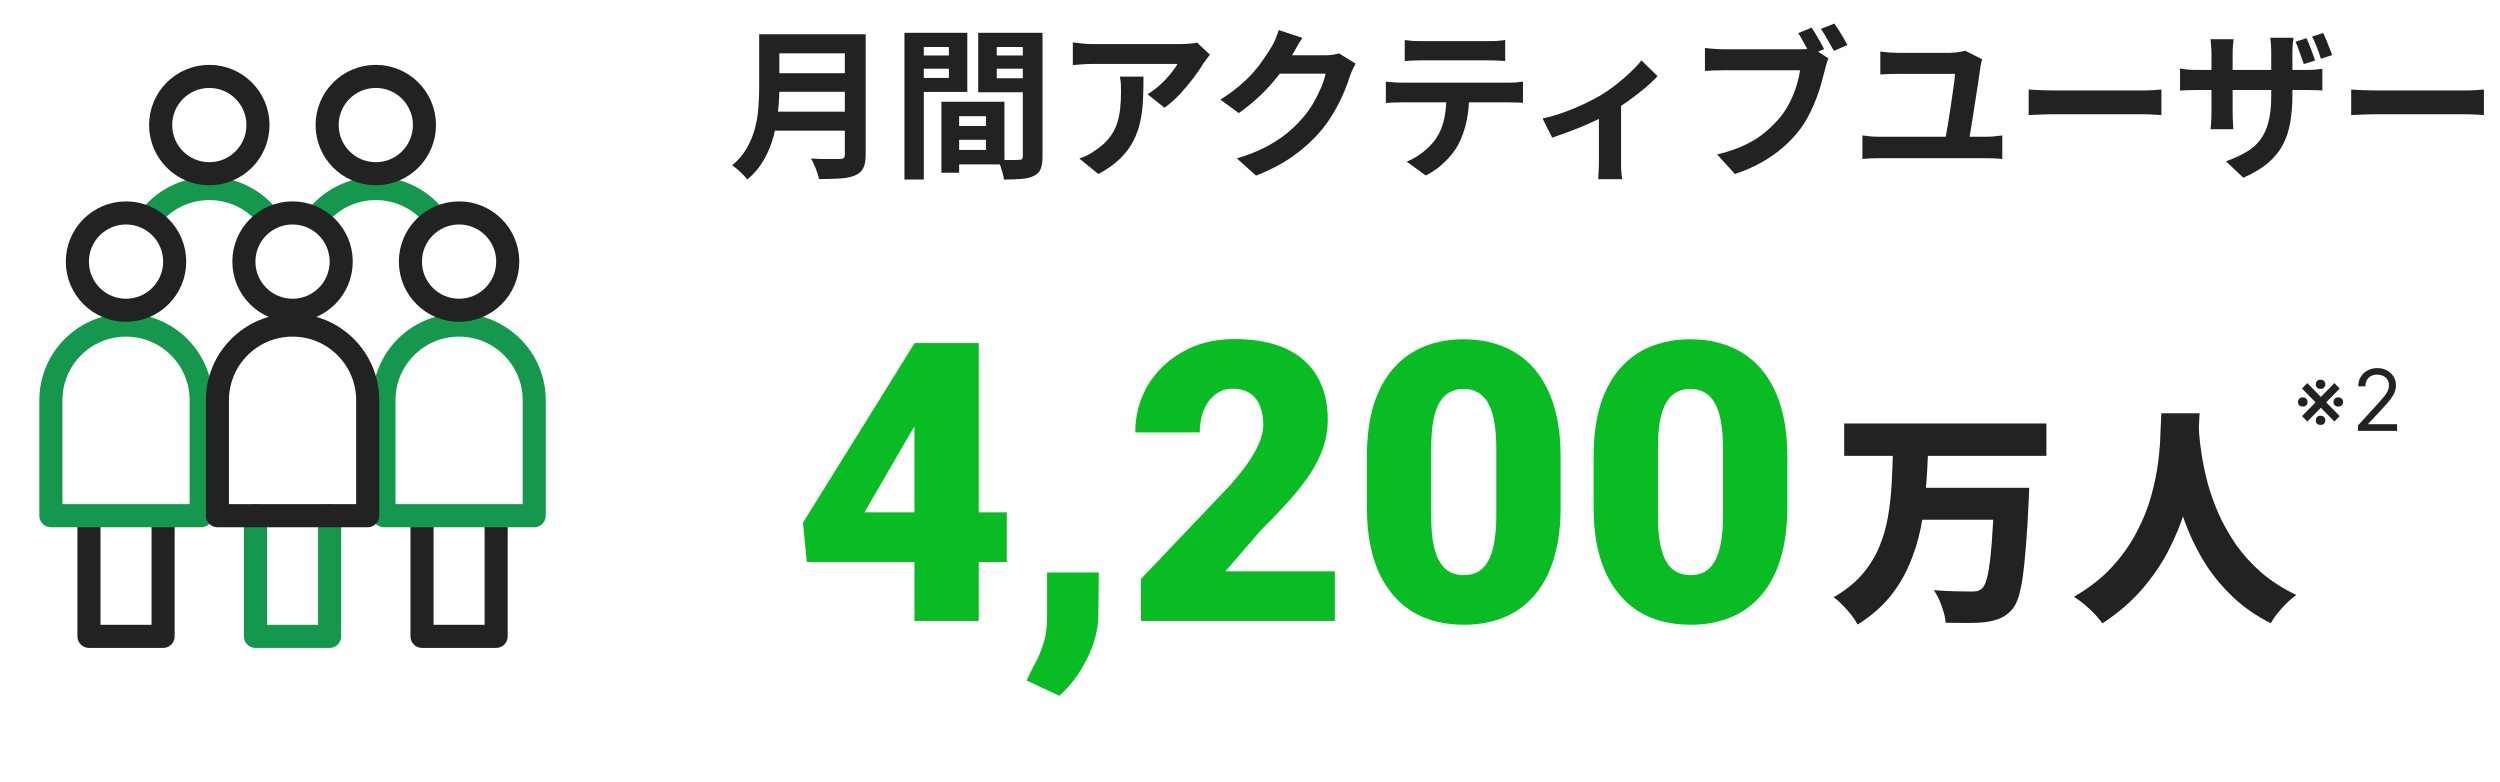
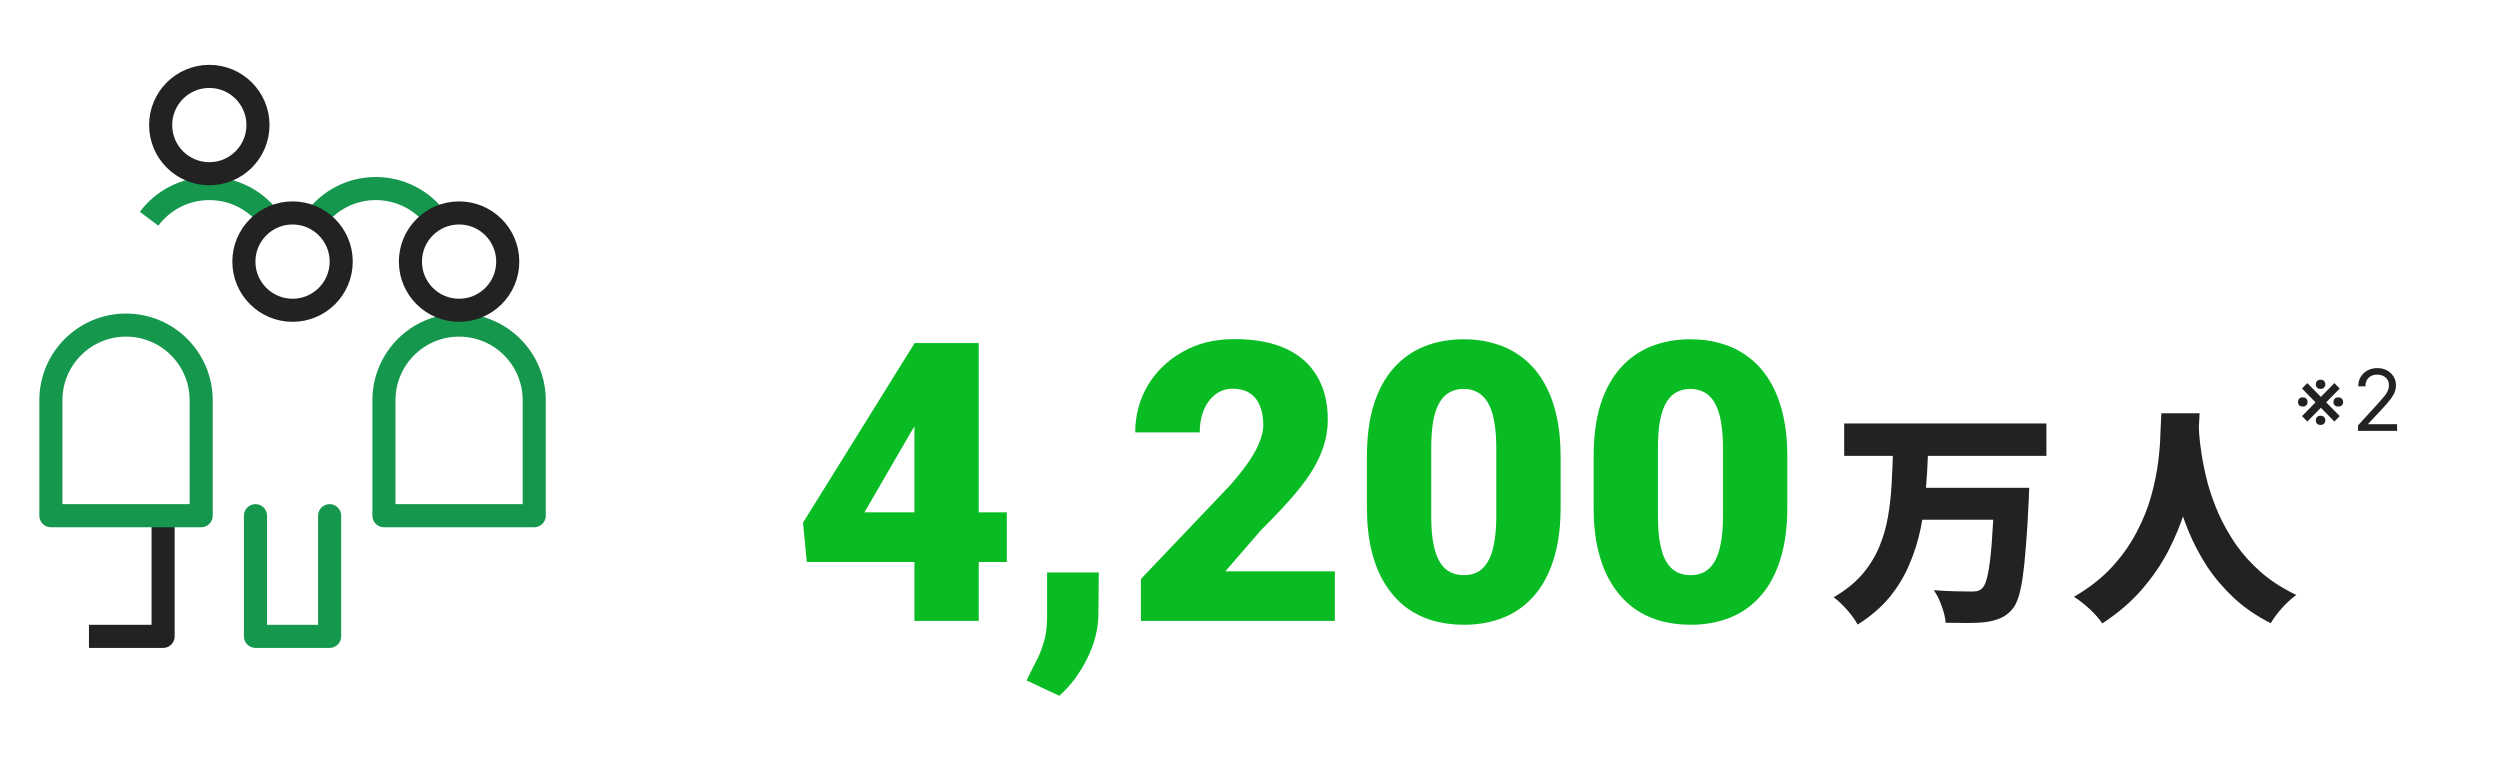
<svg xmlns="http://www.w3.org/2000/svg" width="470" height="147" viewBox="0 0 470 147" fill="none">
-   <path d="M145.266 6.446H160.543V10.028H145.266V6.446ZM145.297 13.764H160.696V17.254H145.297V13.764ZM145.113 20.989H160.482V24.571H145.113V20.989ZM142.725 6.446H146.521V16.58C146.521 17.907 146.44 19.335 146.276 20.866C146.134 22.397 145.858 23.948 145.45 25.52C145.042 27.091 144.44 28.581 143.644 29.99C142.848 31.398 141.796 32.653 140.49 33.755C140.306 33.49 140.041 33.184 139.694 32.837C139.368 32.49 139.01 32.153 138.623 31.827C138.255 31.5 137.929 31.255 137.643 31.092C138.806 30.112 139.725 29.03 140.398 27.847C141.092 26.642 141.603 25.397 141.929 24.111C142.276 22.826 142.49 21.54 142.572 20.254C142.674 18.968 142.725 17.733 142.725 16.549V6.446ZM158.829 6.446H162.748V29.071C162.748 30.173 162.594 31.02 162.288 31.612C162.003 32.204 161.503 32.653 160.788 32.959C160.053 33.286 159.135 33.48 158.033 33.541C156.931 33.623 155.584 33.663 153.992 33.663C153.91 33.296 153.787 32.878 153.624 32.408C153.461 31.939 153.277 31.469 153.073 31C152.869 30.531 152.665 30.133 152.461 29.806C153.175 29.847 153.9 29.877 154.634 29.898C155.39 29.898 156.053 29.898 156.624 29.898C157.216 29.898 157.635 29.898 157.88 29.898C158.227 29.898 158.472 29.837 158.614 29.714C158.757 29.571 158.829 29.337 158.829 29.01V6.446ZM178.729 23.683H187.087V26.285H178.729V23.683ZM178.514 19.121H188.832V30.908H178.514V28.183H185.372V21.846H178.514V19.121ZM176.984 19.121H180.321V32.469H176.984V19.121ZM171.871 10.427H179.525V12.906H171.871V10.427ZM186.076 10.427H193.792V12.906H186.076V10.427ZM192.291 6.171H195.996V29.408C195.996 30.388 195.884 31.163 195.659 31.735C195.435 32.306 195.016 32.745 194.404 33.051C193.771 33.357 192.996 33.551 192.077 33.633C191.179 33.715 190.067 33.755 188.74 33.755C188.699 33.388 188.618 32.98 188.495 32.531C188.373 32.082 188.23 31.622 188.066 31.153C187.903 30.704 187.73 30.316 187.546 29.99C188.097 30.03 188.638 30.061 189.169 30.081C189.72 30.081 190.21 30.081 190.638 30.081C191.087 30.061 191.393 30.051 191.557 30.051C191.842 30.051 192.036 30 192.138 29.898C192.24 29.796 192.291 29.612 192.291 29.347V6.171ZM172.146 6.171H181.852V17.284H172.146V14.651H178.392V8.834H172.146V6.171ZM194.251 6.171V8.834H187.393V14.713H194.251V17.346H183.903V6.171H194.251ZM170.034 6.171H173.677V33.755H170.034V6.171ZM227.468 10.273C227.305 10.477 227.101 10.743 226.856 11.069C226.611 11.376 226.417 11.641 226.274 11.865C225.805 12.661 225.183 13.58 224.407 14.621C223.631 15.641 222.774 16.662 221.835 17.682C220.896 18.682 219.927 19.54 218.927 20.254L215.743 17.713C216.355 17.346 216.957 16.917 217.549 16.427C218.141 15.937 218.682 15.427 219.172 14.896C219.682 14.345 220.121 13.825 220.488 13.335C220.876 12.845 221.172 12.406 221.376 12.018C221.111 12.018 220.662 12.018 220.029 12.018C219.396 12.018 218.641 12.018 217.763 12.018C216.886 12.018 215.937 12.018 214.916 12.018C213.916 12.018 212.916 12.018 211.916 12.018C210.916 12.018 209.967 12.018 209.069 12.018C208.191 12.018 207.426 12.018 206.772 12.018C206.14 12.018 205.691 12.018 205.425 12.018C204.793 12.018 204.191 12.039 203.619 12.08C203.048 12.12 202.405 12.171 201.69 12.233V7.977C202.282 8.059 202.895 8.13 203.527 8.192C204.16 8.253 204.793 8.283 205.425 8.283C205.691 8.283 206.16 8.283 206.834 8.283C207.507 8.283 208.303 8.283 209.222 8.283C210.161 8.283 211.15 8.283 212.191 8.283C213.253 8.283 214.304 8.283 215.345 8.283C216.406 8.283 217.386 8.283 218.284 8.283C219.202 8.283 219.978 8.283 220.611 8.283C221.264 8.283 221.703 8.283 221.927 8.283C222.213 8.283 222.56 8.273 222.968 8.253C223.376 8.232 223.774 8.202 224.162 8.161C224.57 8.12 224.866 8.069 225.05 8.008L227.468 10.273ZM214.977 14.406C214.977 15.917 214.947 17.376 214.886 18.785C214.824 20.193 214.651 21.55 214.365 22.856C214.1 24.142 213.661 25.367 213.049 26.53C212.457 27.694 211.63 28.796 210.569 29.837C209.507 30.878 208.15 31.837 206.497 32.715L202.915 29.806C203.405 29.643 203.925 29.428 204.476 29.163C205.027 28.877 205.578 28.53 206.13 28.122C207.109 27.449 207.895 26.734 208.487 25.979C209.099 25.224 209.569 24.407 209.895 23.53C210.222 22.632 210.446 21.662 210.569 20.621C210.691 19.56 210.752 18.407 210.752 17.162C210.752 16.692 210.742 16.243 210.722 15.815C210.701 15.366 210.64 14.896 210.538 14.406H214.977ZM254.845 11.957C254.681 12.243 254.508 12.59 254.324 12.998C254.14 13.386 253.977 13.774 253.834 14.162C253.569 15.06 253.191 16.09 252.702 17.254C252.232 18.397 251.64 19.591 250.926 20.836C250.232 22.06 249.426 23.244 248.507 24.387C247.038 26.142 245.323 27.734 243.364 29.163C241.425 30.592 239.016 31.878 236.139 33.021L232.526 29.775C234.608 29.163 236.404 28.459 237.914 27.663C239.425 26.867 240.741 26.02 241.864 25.122C242.986 24.203 243.986 23.234 244.864 22.213C245.578 21.417 246.231 20.519 246.823 19.519C247.415 18.499 247.926 17.488 248.354 16.488C248.783 15.488 249.068 14.611 249.211 13.855H238.894L240.302 10.396C240.588 10.396 241.027 10.396 241.619 10.396C242.231 10.396 242.915 10.396 243.67 10.396C244.446 10.396 245.201 10.396 245.936 10.396C246.691 10.396 247.344 10.396 247.895 10.396C248.466 10.396 248.854 10.396 249.058 10.396C249.528 10.396 249.997 10.365 250.467 10.304C250.956 10.243 251.375 10.151 251.722 10.028L254.845 11.957ZM244.864 7.12C244.497 7.651 244.139 8.222 243.792 8.834C243.445 9.447 243.18 9.916 242.996 10.243C242.302 11.467 241.445 12.743 240.425 14.07C239.425 15.376 238.282 16.652 236.996 17.897C235.71 19.121 234.342 20.244 232.893 21.264L229.434 18.723C230.781 17.886 231.965 17.029 232.985 16.151C234.026 15.274 234.924 14.406 235.679 13.549C236.435 12.672 237.077 11.835 237.608 11.039C238.159 10.222 238.629 9.498 239.016 8.865C239.261 8.477 239.516 7.977 239.782 7.365C240.047 6.732 240.251 6.161 240.394 5.65L244.864 7.12ZM264.09 7.518C264.601 7.6 265.152 7.661 265.744 7.702C266.336 7.722 266.876 7.732 267.366 7.732C267.754 7.732 268.366 7.732 269.203 7.732C270.04 7.732 270.979 7.732 272.02 7.732C273.061 7.732 274.102 7.732 275.143 7.732C276.184 7.732 277.102 7.732 277.898 7.732C278.714 7.732 279.306 7.732 279.674 7.732C280.204 7.732 280.755 7.722 281.327 7.702C281.898 7.661 282.449 7.6 282.98 7.518V11.467C282.449 11.427 281.898 11.396 281.327 11.376C280.755 11.355 280.204 11.345 279.674 11.345C279.306 11.345 278.714 11.345 277.898 11.345C277.102 11.345 276.184 11.345 275.143 11.345C274.102 11.345 273.061 11.345 272.02 11.345C270.979 11.345 270.04 11.345 269.203 11.345C268.387 11.345 267.785 11.345 267.397 11.345C266.866 11.345 266.295 11.355 265.682 11.376C265.091 11.396 264.56 11.427 264.09 11.467V7.518ZM260.539 15.355C260.988 15.396 261.468 15.437 261.978 15.478C262.509 15.519 263.009 15.539 263.478 15.539C263.743 15.539 264.274 15.539 265.07 15.539C265.866 15.539 266.825 15.539 267.948 15.539C269.071 15.539 270.275 15.539 271.561 15.539C272.867 15.539 274.163 15.539 275.449 15.539C276.755 15.539 277.969 15.539 279.092 15.539C280.215 15.539 281.164 15.539 281.939 15.539C282.735 15.539 283.266 15.539 283.531 15.539C283.858 15.539 284.297 15.529 284.848 15.509C285.419 15.468 285.909 15.417 286.317 15.355V19.335C285.95 19.295 285.501 19.274 284.97 19.274C284.439 19.254 283.96 19.244 283.531 19.244C283.266 19.244 282.735 19.244 281.939 19.244C281.164 19.244 280.215 19.244 279.092 19.244C277.969 19.244 276.755 19.244 275.449 19.244C274.163 19.244 272.867 19.244 271.561 19.244C270.275 19.244 269.071 19.244 267.948 19.244C266.825 19.244 265.866 19.244 265.07 19.244C264.274 19.244 263.743 19.244 263.478 19.244C263.029 19.244 262.529 19.254 261.978 19.274C261.447 19.295 260.968 19.325 260.539 19.366V15.355ZM276.214 17.468C276.214 19.468 276.041 21.264 275.694 22.856C275.347 24.428 274.847 25.846 274.194 27.112C273.826 27.806 273.336 28.52 272.724 29.255C272.112 29.99 271.408 30.684 270.612 31.337C269.816 31.99 268.958 32.541 268.04 32.99L264.458 30.388C265.54 29.959 266.58 29.347 267.581 28.551C268.581 27.755 269.387 26.908 269.999 26.01C270.775 24.826 271.295 23.52 271.561 22.091C271.826 20.662 271.959 19.131 271.959 17.499L276.214 17.468ZM290.004 22.275C291.331 21.989 292.678 21.601 294.045 21.111C295.433 20.601 296.729 20.06 297.934 19.489C299.138 18.897 300.148 18.366 300.965 17.897C301.965 17.284 302.944 16.601 303.904 15.845C304.883 15.07 305.781 14.294 306.598 13.519C307.414 12.743 308.077 12.018 308.588 11.345L311.619 14.315C311.027 14.988 310.241 15.733 309.261 16.549C308.302 17.346 307.261 18.152 306.139 18.968C305.016 19.764 303.893 20.489 302.771 21.142C302.077 21.57 301.281 22.009 300.383 22.458C299.485 22.887 298.536 23.316 297.536 23.744C296.556 24.152 295.566 24.54 294.566 24.907C293.586 25.275 292.668 25.602 291.811 25.887L290.004 22.275ZM300.597 20.285L304.761 19.489V30.388C304.761 30.735 304.761 31.133 304.761 31.582C304.781 32.031 304.812 32.439 304.853 32.806C304.893 33.194 304.934 33.49 304.975 33.694H300.444C300.485 33.49 300.505 33.194 300.505 32.806C300.526 32.439 300.546 32.031 300.567 31.582C300.587 31.133 300.597 30.735 300.597 30.388V20.285ZM340.581 5.191C340.846 5.579 341.122 6.018 341.407 6.508C341.714 6.998 341.999 7.487 342.265 7.977C342.53 8.447 342.755 8.865 342.938 9.232L340.367 10.304C340.162 9.896 339.928 9.457 339.662 8.988C339.417 8.518 339.152 8.049 338.866 7.579C338.601 7.089 338.336 6.64 338.07 6.232L340.581 5.191ZM344.867 4.426C345.132 4.793 345.418 5.222 345.724 5.712C346.03 6.202 346.326 6.691 346.612 7.181C346.898 7.671 347.133 8.1 347.316 8.467L344.775 9.569C344.428 8.937 344.03 8.232 343.581 7.457C343.153 6.681 342.734 6.008 342.326 5.436L344.867 4.426ZM343.765 10.977C343.622 11.263 343.489 11.61 343.367 12.018C343.265 12.406 343.173 12.763 343.091 13.09C342.908 13.845 342.683 14.692 342.418 15.631C342.173 16.549 341.856 17.509 341.469 18.509C341.101 19.509 340.662 20.499 340.152 21.479C339.662 22.458 339.101 23.377 338.468 24.234C337.55 25.459 336.478 26.602 335.254 27.663C334.05 28.724 332.682 29.683 331.151 30.541C329.641 31.398 327.977 32.123 326.161 32.715L322.824 29.041C324.865 28.551 326.62 27.949 328.09 27.234C329.58 26.52 330.866 25.703 331.947 24.785C333.029 23.867 333.988 22.887 334.825 21.846C335.499 20.989 336.08 20.06 336.57 19.06C337.06 18.06 337.458 17.06 337.764 16.06C338.07 15.039 338.285 14.09 338.407 13.213C338.121 13.213 337.621 13.213 336.907 13.213C336.193 13.213 335.366 13.213 334.427 13.213C333.488 13.213 332.498 13.213 331.457 13.213C330.417 13.213 329.416 13.213 328.457 13.213C327.498 13.213 326.63 13.213 325.855 13.213C325.1 13.213 324.538 13.213 324.171 13.213C323.457 13.213 322.773 13.223 322.12 13.243C321.467 13.264 320.936 13.294 320.528 13.335V9.018C320.834 9.059 321.201 9.1 321.63 9.141C322.079 9.181 322.528 9.212 322.977 9.232C323.446 9.253 323.844 9.263 324.171 9.263C324.498 9.263 324.967 9.263 325.579 9.263C326.192 9.263 326.886 9.263 327.661 9.263C328.457 9.263 329.284 9.263 330.141 9.263C331.019 9.263 331.886 9.263 332.743 9.263C333.621 9.263 334.437 9.263 335.193 9.263C335.948 9.263 336.601 9.263 337.152 9.263C337.703 9.263 338.101 9.263 338.346 9.263C338.652 9.263 339.019 9.253 339.448 9.232C339.897 9.212 340.326 9.141 340.734 9.018L343.765 10.977ZM372.635 11.131C372.574 11.335 372.513 11.59 372.451 11.896C372.39 12.182 372.349 12.386 372.329 12.508C372.247 13.121 372.135 13.917 371.992 14.896C371.849 15.876 371.686 16.927 371.502 18.05C371.339 19.172 371.166 20.295 370.982 21.417C370.798 22.52 370.635 23.54 370.492 24.479C370.349 25.397 370.227 26.142 370.125 26.714H365.624C365.706 26.244 365.808 25.663 365.93 24.969C366.053 24.254 366.185 23.479 366.328 22.642C366.471 21.805 366.604 20.948 366.726 20.07C366.869 19.193 366.992 18.356 367.094 17.56C367.216 16.743 367.318 16.019 367.4 15.386C367.482 14.753 367.522 14.253 367.522 13.886C367.053 13.886 366.451 13.886 365.716 13.886C364.981 13.886 364.185 13.886 363.328 13.886C362.491 13.886 361.654 13.886 360.818 13.886C359.981 13.886 359.226 13.886 358.552 13.886C357.879 13.886 357.348 13.886 356.96 13.886C356.348 13.886 355.756 13.896 355.184 13.917C354.613 13.937 354.052 13.968 353.501 14.008V9.692C354.011 9.753 354.582 9.814 355.215 9.875C355.848 9.916 356.419 9.937 356.929 9.937C357.256 9.937 357.674 9.937 358.185 9.937C358.695 9.937 359.256 9.937 359.869 9.937C360.501 9.937 361.144 9.937 361.797 9.937C362.45 9.937 363.083 9.937 363.695 9.937C364.328 9.937 364.889 9.937 365.379 9.937C365.89 9.937 366.298 9.937 366.604 9.937C366.869 9.937 367.186 9.916 367.553 9.875C367.941 9.835 368.308 9.784 368.655 9.722C369.002 9.661 369.267 9.6 369.451 9.539L372.635 11.131ZM350.133 25.459C350.623 25.52 351.133 25.581 351.664 25.642C352.194 25.683 352.694 25.703 353.164 25.703H373.584C374.135 25.703 374.646 25.673 375.115 25.612C375.605 25.55 376.044 25.499 376.431 25.459V29.898C376.003 29.837 375.513 29.796 374.962 29.775C374.411 29.755 373.952 29.745 373.584 29.745H353.164C352.694 29.745 352.194 29.755 351.664 29.775C351.153 29.796 350.643 29.837 350.133 29.898V25.459ZM381.391 16.825C381.759 16.846 382.228 16.876 382.799 16.917C383.371 16.937 383.963 16.958 384.575 16.978C385.208 16.999 385.79 17.009 386.32 17.009C386.83 17.009 387.463 17.009 388.218 17.009C388.974 17.009 389.79 17.009 390.668 17.009C391.566 17.009 392.484 17.009 393.423 17.009C394.382 17.009 395.331 17.009 396.27 17.009C397.209 17.009 398.097 17.009 398.934 17.009C399.771 17.009 400.516 17.009 401.169 17.009C401.842 17.009 402.373 17.009 402.761 17.009C403.475 17.009 404.149 16.988 404.781 16.948C405.414 16.886 405.934 16.846 406.343 16.825V21.632C405.996 21.611 405.475 21.581 404.781 21.54C404.087 21.499 403.414 21.479 402.761 21.479C402.373 21.479 401.842 21.479 401.169 21.479C400.495 21.479 399.74 21.479 398.903 21.479C398.066 21.479 397.178 21.479 396.24 21.479C395.321 21.479 394.382 21.479 393.423 21.479C392.464 21.479 391.535 21.479 390.637 21.479C389.759 21.479 388.943 21.479 388.188 21.479C387.453 21.479 386.83 21.479 386.32 21.479C385.443 21.479 384.545 21.499 383.626 21.54C382.708 21.56 381.963 21.591 381.391 21.632V16.825ZM433.605 7.181C433.809 7.569 434.003 8.018 434.186 8.528C434.391 9.039 434.584 9.539 434.768 10.028C434.952 10.518 435.105 10.967 435.227 11.376L433.115 12.049C432.972 11.62 432.809 11.161 432.625 10.671C432.462 10.181 432.288 9.692 432.105 9.202C431.941 8.712 431.758 8.263 431.553 7.855L433.605 7.181ZM436.758 6.202C436.962 6.61 437.166 7.069 437.37 7.579C437.575 8.069 437.768 8.559 437.952 9.049C438.156 9.539 438.319 9.977 438.442 10.365L436.329 11.039C436.125 10.386 435.88 9.681 435.595 8.926C435.309 8.171 435.003 7.487 434.676 6.875L436.758 6.202ZM430.972 17.927C430.972 19.825 430.829 21.55 430.543 23.101C430.278 24.632 429.808 26.03 429.135 27.296C428.461 28.541 427.522 29.673 426.318 30.694C425.114 31.694 423.593 32.602 421.757 33.419L418.481 30.326C419.95 29.796 421.226 29.214 422.308 28.581C423.389 27.949 424.267 27.173 424.941 26.255C425.635 25.336 426.145 24.224 426.471 22.918C426.818 21.591 426.992 19.979 426.992 18.08V9.937C426.992 9.324 426.971 8.773 426.931 8.283C426.89 7.794 426.849 7.396 426.808 7.089H431.186C431.145 7.396 431.094 7.794 431.033 8.283C430.992 8.773 430.972 9.324 430.972 9.937V17.927ZM419.92 7.365C419.879 7.651 419.838 8.038 419.797 8.528C419.756 8.998 419.736 9.539 419.736 10.151V21.081C419.736 21.53 419.746 21.968 419.767 22.397C419.787 22.805 419.807 23.173 419.828 23.499C419.848 23.826 419.858 24.091 419.858 24.295H415.572C415.613 24.091 415.644 23.836 415.664 23.53C415.685 23.203 415.705 22.826 415.725 22.397C415.746 21.968 415.756 21.53 415.756 21.081V10.12C415.756 9.671 415.736 9.222 415.695 8.773C415.674 8.304 415.633 7.834 415.572 7.365H419.92ZM409.847 12.876C410.031 12.916 410.286 12.957 410.613 12.998C410.939 13.039 411.317 13.08 411.745 13.121C412.174 13.141 412.643 13.151 413.154 13.151H433.237C434.054 13.151 434.717 13.131 435.227 13.09C435.738 13.049 436.197 12.998 436.605 12.937V17.009C436.278 16.988 435.84 16.968 435.289 16.948C434.737 16.927 434.064 16.917 433.268 16.917H413.154C412.643 16.917 412.174 16.927 411.745 16.948C411.337 16.948 410.97 16.958 410.643 16.978C410.337 16.999 410.072 17.019 409.847 17.039V12.876ZM442.024 16.825C442.391 16.846 442.861 16.876 443.432 16.917C444.004 16.937 444.596 16.958 445.208 16.978C445.841 16.999 446.422 17.009 446.953 17.009C447.463 17.009 448.096 17.009 448.851 17.009C449.606 17.009 450.423 17.009 451.3 17.009C452.198 17.009 453.117 17.009 454.056 17.009C455.015 17.009 455.964 17.009 456.903 17.009C457.842 17.009 458.73 17.009 459.567 17.009C460.403 17.009 461.148 17.009 461.801 17.009C462.475 17.009 463.006 17.009 463.393 17.009C464.108 17.009 464.781 16.988 465.414 16.948C466.047 16.886 466.567 16.846 466.975 16.825V21.632C466.629 21.611 466.108 21.581 465.414 21.54C464.72 21.499 464.047 21.479 463.393 21.479C463.006 21.479 462.475 21.479 461.801 21.479C461.128 21.479 460.373 21.479 459.536 21.479C458.699 21.479 457.811 21.479 456.872 21.479C455.954 21.479 455.015 21.479 454.056 21.479C453.097 21.479 452.168 21.479 451.27 21.479C450.392 21.479 449.576 21.479 448.821 21.479C448.086 21.479 447.463 21.479 446.953 21.479C446.075 21.479 445.177 21.499 444.259 21.54C443.34 21.56 442.595 21.591 442.024 21.632V16.825Z" fill="#222222" />
  <path d="M433.778 79.25L432.778 78.227L438.868 72.023L439.868 73.046L433.778 79.25ZM438.868 79.25L432.778 73.046L433.778 72.023L439.868 78.227L438.868 79.25ZM432.028 75.591C432.028 75.341 432.101 75.131 432.249 74.96C432.397 74.79 432.618 74.704 432.914 74.704C433.221 74.704 433.448 74.79 433.596 74.96C433.747 75.131 433.823 75.341 433.823 75.591C433.823 75.829 433.747 76.03 433.596 76.193C433.448 76.352 433.221 76.432 432.914 76.432C432.618 76.432 432.397 76.352 432.249 76.193C432.101 76.03 432.028 75.829 432.028 75.591ZM435.368 79.023C435.368 78.784 435.442 78.581 435.59 78.415C435.738 78.244 435.959 78.159 436.255 78.159C436.55 78.159 436.776 78.244 436.931 78.415C437.086 78.581 437.164 78.784 437.164 79.023C437.164 79.261 437.086 79.466 436.931 79.636C436.776 79.803 436.55 79.886 436.255 79.886C435.959 79.886 435.738 79.803 435.59 79.636C435.442 79.466 435.368 79.261 435.368 79.023ZM435.368 72.25C435.368 72.011 435.442 71.809 435.59 71.642C435.738 71.472 435.959 71.386 436.255 71.386C436.55 71.386 436.776 71.472 436.931 71.642C437.086 71.809 437.164 72.011 437.164 72.25C437.164 72.489 437.086 72.693 436.931 72.864C436.776 73.03 436.55 73.114 436.255 73.114C435.959 73.114 435.738 73.03 435.59 72.864C435.442 72.693 435.368 72.489 435.368 72.25ZM438.687 75.591C438.687 75.341 438.764 75.131 438.92 74.96C439.075 74.79 439.3 74.704 439.596 74.704C439.891 74.704 440.117 74.79 440.272 74.96C440.427 75.131 440.505 75.341 440.505 75.591C440.505 75.829 440.427 76.03 440.272 76.193C440.117 76.352 439.891 76.432 439.596 76.432C439.3 76.432 439.075 76.352 438.92 76.193C438.764 76.03 438.687 75.829 438.687 75.591ZM443.308 81V79.977L447.149 75.773C447.599 75.28 447.971 74.852 448.262 74.489C448.554 74.121 448.77 73.776 448.91 73.454C449.054 73.129 449.126 72.788 449.126 72.432C449.126 72.023 449.027 71.669 448.83 71.369C448.637 71.07 448.372 70.839 448.035 70.676C447.698 70.513 447.319 70.432 446.899 70.432C446.452 70.432 446.061 70.525 445.728 70.71C445.399 70.892 445.143 71.148 444.961 71.477C444.783 71.807 444.694 72.193 444.694 72.636H443.353C443.353 71.954 443.51 71.356 443.825 70.841C444.139 70.326 444.567 69.924 445.109 69.636C445.654 69.349 446.266 69.204 446.944 69.204C447.626 69.204 448.23 69.349 448.757 69.636C449.283 69.924 449.696 70.312 449.995 70.801C450.294 71.29 450.444 71.833 450.444 72.432C450.444 72.86 450.366 73.278 450.211 73.688C450.06 74.093 449.794 74.546 449.416 75.046C449.041 75.542 448.52 76.148 447.853 76.864L445.239 79.659V79.75H450.649V81H443.308Z" fill="#222222" />
  <path d="M189.279 96.324V105.652H151.68L150.962 98.262L171.95 64.501H181.494L171.125 81.471L162.515 96.324H189.279ZM184.005 64.501V116.739H171.914V64.501H184.005ZM206.572 107.626L206.5 115.303C206.5 118.198 205.783 121.056 204.348 123.878C202.936 126.7 201.202 129.009 199.145 130.802L193.01 127.932C193.513 126.832 194.063 125.72 194.661 124.596C195.259 123.495 195.773 122.252 196.203 120.864C196.634 119.477 196.849 117.851 196.849 115.985V107.626H206.572ZM250.952 107.41V116.739H214.501V108.845L231.292 91.194C232.775 89.496 233.97 87.977 234.879 86.637C235.788 85.274 236.446 84.042 236.853 82.942C237.283 81.842 237.498 80.849 237.498 79.964C237.498 78.457 237.271 77.202 236.817 76.197C236.386 75.169 235.74 74.391 234.879 73.865C234.042 73.339 233.002 73.076 231.758 73.076C230.514 73.076 229.426 73.434 228.493 74.152C227.56 74.87 226.831 75.85 226.305 77.094C225.802 78.338 225.551 79.737 225.551 81.292H213.425C213.425 78.087 214.202 75.157 215.757 72.502C217.335 69.847 219.524 67.73 222.322 66.151C225.121 64.549 228.362 63.748 232.045 63.748C235.896 63.748 239.125 64.346 241.732 65.541C244.339 66.737 246.3 68.472 247.616 70.744C248.955 72.992 249.625 75.707 249.625 78.888C249.625 80.706 249.338 82.452 248.764 84.126C248.19 85.8 247.365 87.463 246.288 89.113C245.212 90.739 243.897 92.414 242.342 94.136C240.811 95.858 239.065 97.688 237.104 99.625L230.359 107.41H250.952ZM293.395 85.848V95.391C293.395 99.147 292.953 102.411 292.068 105.186C291.207 107.961 289.963 110.257 288.337 112.074C286.734 113.892 284.821 115.244 282.596 116.129C280.372 117.014 277.92 117.456 275.241 117.456C273.089 117.456 271.08 117.181 269.214 116.631C267.348 116.057 265.662 115.196 264.155 114.048C262.672 112.876 261.393 111.417 260.316 109.671C259.24 107.925 258.415 105.868 257.841 103.5C257.267 101.108 256.98 98.405 256.98 95.391V85.848C256.98 82.069 257.41 78.804 258.271 76.054C259.156 73.279 260.412 70.983 262.039 69.165C263.665 67.347 265.59 65.996 267.815 65.111C270.039 64.226 272.491 63.783 275.17 63.783C277.322 63.783 279.319 64.07 281.161 64.644C283.027 65.195 284.713 66.056 286.22 67.228C287.727 68.376 289.006 69.823 290.059 71.569C291.135 73.315 291.96 75.384 292.534 77.776C293.108 80.144 293.395 82.834 293.395 85.848ZM281.305 96.862V84.305C281.305 82.631 281.209 81.172 281.018 79.928C280.85 78.685 280.587 77.632 280.228 76.771C279.894 75.91 279.475 75.216 278.973 74.69C278.47 74.14 277.896 73.745 277.251 73.506C276.629 73.243 275.935 73.112 275.17 73.112C274.213 73.112 273.352 73.315 272.586 73.722C271.845 74.104 271.211 74.726 270.685 75.587C270.159 76.448 269.752 77.596 269.465 79.031C269.202 80.466 269.07 82.225 269.07 84.305V96.862C269.07 98.561 269.154 100.044 269.322 101.311C269.513 102.555 269.776 103.619 270.111 104.504C270.47 105.365 270.9 106.071 271.403 106.621C271.905 107.147 272.479 107.53 273.125 107.769C273.77 108.008 274.476 108.128 275.241 108.128C276.174 108.128 277.011 107.937 277.753 107.554C278.494 107.171 279.128 106.549 279.654 105.688C280.204 104.803 280.611 103.643 280.874 102.208C281.161 100.749 281.305 98.967 281.305 96.862ZM336.018 85.848V95.391C336.018 99.147 335.575 102.411 334.69 105.186C333.829 107.961 332.585 110.257 330.959 112.074C329.357 113.892 327.443 115.244 325.219 116.129C322.994 117.014 320.543 117.456 317.864 117.456C315.711 117.456 313.702 117.181 311.836 116.631C309.971 116.057 308.285 115.196 306.778 114.048C305.295 112.876 304.015 111.417 302.939 109.671C301.862 107.925 301.037 105.868 300.463 103.5C299.889 101.108 299.602 98.405 299.602 95.391V85.848C299.602 82.069 300.033 78.804 300.894 76.054C301.779 73.279 303.034 70.983 304.661 69.165C306.287 67.347 308.213 65.996 310.437 65.111C312.662 64.226 315.113 63.783 317.792 63.783C319.945 63.783 321.942 64.07 323.784 64.644C325.649 65.195 327.335 66.056 328.842 67.228C330.349 68.376 331.629 69.823 332.681 71.569C333.757 73.315 334.583 75.384 335.157 77.776C335.731 80.144 336.018 82.834 336.018 85.848ZM323.927 96.862V84.305C323.927 82.631 323.831 81.172 323.64 79.928C323.473 78.685 323.21 77.632 322.851 76.771C322.516 75.91 322.097 75.216 321.595 74.69C321.093 74.14 320.519 73.745 319.873 73.506C319.251 73.243 318.557 73.112 317.792 73.112C316.835 73.112 315.974 73.315 315.209 73.722C314.467 74.104 313.834 74.726 313.307 75.587C312.781 76.448 312.375 77.596 312.088 79.031C311.824 80.466 311.693 82.225 311.693 84.305V96.862C311.693 98.561 311.777 100.044 311.944 101.311C312.135 102.555 312.398 103.619 312.733 104.504C313.092 105.365 313.523 106.071 314.025 106.621C314.527 107.147 315.101 107.53 315.747 107.769C316.393 108.008 317.098 108.128 317.864 108.128C318.797 108.128 319.634 107.937 320.375 107.554C321.117 107.171 321.75 106.549 322.277 105.688C322.827 104.803 323.233 103.643 323.497 102.208C323.784 100.749 323.927 98.967 323.927 96.862Z" fill="#09BC23" />
  <path d="M346.708 79.617H384.726V85.704H346.708V79.617ZM360.595 91.704H377.226V97.705H360.595V91.704ZM374.954 91.704H381.512C381.512 91.704 381.498 91.876 381.469 92.219C381.469 92.533 381.455 92.904 381.426 93.333C381.426 93.761 381.412 94.104 381.383 94.362C381.24 97.59 381.069 100.362 380.869 102.677C380.697 104.991 380.497 106.934 380.269 108.506C380.04 110.077 379.769 111.349 379.454 112.321C379.14 113.263 378.769 113.992 378.34 114.506C377.626 115.335 376.869 115.907 376.068 116.221C375.268 116.564 374.34 116.807 373.282 116.95C372.397 117.064 371.268 117.121 369.896 117.121C368.553 117.121 367.182 117.107 365.782 117.078C365.725 116.192 365.482 115.164 365.053 113.992C364.653 112.821 364.153 111.806 363.553 110.949C364.982 111.063 366.339 111.135 367.625 111.163C368.939 111.192 369.925 111.206 370.582 111.206C371.039 111.206 371.425 111.178 371.739 111.12C372.054 111.035 372.354 110.863 372.64 110.606C373.068 110.235 373.425 109.363 373.711 107.992C373.997 106.62 374.24 104.677 374.44 102.162C374.64 99.648 374.811 96.505 374.954 92.733V91.704ZM355.881 84.846H362.481C362.396 87.275 362.253 89.718 362.053 92.176C361.881 94.633 361.553 97.047 361.067 99.419C360.581 101.762 359.867 104.02 358.924 106.191C358.009 108.363 356.766 110.406 355.195 112.321C353.623 114.206 351.637 115.907 349.237 117.421C348.78 116.564 348.123 115.649 347.265 114.678C346.408 113.706 345.565 112.906 344.737 112.278C346.908 111.02 348.68 109.606 350.051 108.034C351.423 106.434 352.495 104.72 353.266 102.891C354.038 101.062 354.595 99.148 354.938 97.147C355.281 95.147 355.509 93.119 355.623 91.061C355.738 88.975 355.823 86.904 355.881 84.846ZM406.329 77.688H413.529C413.472 78.946 413.372 80.531 413.229 82.446C413.087 84.332 412.829 86.432 412.458 88.747C412.086 91.061 411.515 93.49 410.743 96.033C409.972 98.548 408.929 101.077 407.615 103.62C406.3 106.134 404.629 108.563 402.6 110.906C400.571 113.221 398.114 115.321 395.228 117.207C394.685 116.378 393.927 115.507 392.956 114.592C392.013 113.706 390.999 112.906 389.913 112.192C392.77 110.535 395.142 108.677 397.028 106.62C398.942 104.534 400.485 102.362 401.657 100.105C402.857 97.848 403.771 95.59 404.4 93.333C405.029 91.076 405.471 88.932 405.729 86.904C405.986 84.875 406.129 83.075 406.157 81.503C406.214 79.903 406.272 78.631 406.329 77.688ZM413.315 78.974C413.344 79.546 413.387 80.417 413.444 81.589C413.529 82.76 413.701 84.146 413.958 85.746C414.215 87.347 414.587 89.075 415.072 90.933C415.587 92.79 416.273 94.704 417.13 96.676C418.016 98.619 419.101 100.534 420.387 102.42C421.702 104.277 423.288 106.02 425.145 107.649C427.002 109.249 429.188 110.649 431.703 111.849C430.703 112.592 429.774 113.449 428.917 114.421C428.059 115.392 427.388 116.307 426.902 117.164C424.245 115.821 421.93 114.235 419.959 112.406C417.987 110.549 416.301 108.563 414.901 106.448C413.529 104.305 412.386 102.134 411.472 99.933C410.558 97.705 409.829 95.533 409.286 93.419C408.743 91.275 408.329 89.29 408.043 87.461C407.786 85.603 407.6 84.003 407.486 82.66C407.4 81.289 407.329 80.274 407.272 79.617L413.315 78.974Z" fill="#222222" />
-   <path d="M93.275 96.951V119.637H79.338V96.951" stroke="#222222" stroke-width="4.34" stroke-miterlimit="10" stroke-linejoin="round" />
  <path d="M61.969 96.951V119.637H48.031V96.951" stroke="#15984E" stroke-width="4.34" stroke-miterlimit="10" stroke-linecap="round" stroke-linejoin="round" />
-   <path d="M30.662 96.951V119.636H16.725V96.951" stroke="#222222" stroke-width="4.34" stroke-miterlimit="10" stroke-linejoin="round" />
+   <path d="M30.662 96.951V119.636H16.725" stroke="#222222" stroke-width="4.34" stroke-miterlimit="10" stroke-linejoin="round" />
  <path d="M59.327 41.121C61.904 37.676 66.016 35.446 70.649 35.446C75.283 35.446 79.396 37.677 81.972 41.124" stroke="#15984E" stroke-width="4.34" stroke-miterlimit="10" stroke-linejoin="round" />
-   <path d="M70.649 32.661C75.702 32.661 79.798 28.565 79.798 23.512C79.798 18.459 75.702 14.363 70.649 14.363C65.596 14.363 61.5 18.459 61.5 23.512C61.5 28.565 65.596 32.661 70.649 32.661Z" stroke="#222222" stroke-width="4.34" stroke-miterlimit="10" stroke-linecap="round" stroke-linejoin="round" />
  <path d="M28.027 41.124C30.602 37.677 34.716 35.446 39.35 35.446C43.983 35.446 48.095 37.675 50.671 41.12" stroke="#15984E" stroke-width="4.34" stroke-miterlimit="10" stroke-linejoin="round" />
  <path d="M39.35 32.661C44.403 32.661 48.499 28.565 48.499 23.512C48.499 18.459 44.403 14.363 39.35 14.363C34.297 14.363 30.201 18.459 30.201 23.512C30.201 28.565 34.297 32.661 39.35 32.661Z" stroke="#222222" stroke-width="4.34" stroke-miterlimit="10" stroke-linecap="round" stroke-linejoin="round" />
  <path d="M72.18 96.951V75.243C72.18 67.441 78.504 61.116 86.307 61.116C94.109 61.116 100.434 67.441 100.434 75.243V96.951H72.18Z" stroke="#15984E" stroke-width="4.34" stroke-miterlimit="10" stroke-linecap="round" stroke-linejoin="round" />
  <path d="M86.307 58.332C91.36 58.332 95.456 54.236 95.456 49.183C95.456 44.13 91.36 40.034 86.307 40.034C81.254 40.034 77.158 44.13 77.158 49.183C77.158 54.236 81.254 58.332 86.307 58.332Z" stroke="#222222" stroke-width="4.34" stroke-miterlimit="10" stroke-linecap="round" stroke-linejoin="round" />
  <path d="M9.566 96.951V75.243C9.566 67.441 15.891 61.116 23.693 61.116C31.495 61.116 37.82 67.441 37.82 75.243V96.951H9.566Z" stroke="#15984E" stroke-width="4.34" stroke-miterlimit="10" stroke-linecap="round" stroke-linejoin="round" />
-   <path d="M23.693 58.332C28.746 58.332 32.842 54.236 32.842 49.183C32.842 44.13 28.746 40.034 23.693 40.034C18.64 40.034 14.544 44.13 14.544 49.183C14.544 54.236 18.64 58.332 23.693 58.332Z" stroke="#222222" stroke-width="4.34" stroke-miterlimit="10" stroke-linecap="round" stroke-linejoin="round" />
  <path d="M54.999 58.332C60.052 58.332 64.148 54.236 64.148 49.183C64.148 44.13 60.052 40.034 54.999 40.034C49.946 40.034 45.85 44.13 45.85 49.183C45.85 54.236 49.946 58.332 54.999 58.332Z" stroke="#222222" stroke-width="4.34" stroke-miterlimit="10" stroke-linecap="round" stroke-linejoin="round" />
-   <path d="M40.873 96.951V75.243C40.873 67.441 47.198 61.116 55 61.116C62.802 61.116 69.127 67.441 69.127 75.243V96.951H40.873Z" stroke="#222222" stroke-width="4.34" stroke-miterlimit="10" stroke-linecap="round" stroke-linejoin="round" />
</svg>